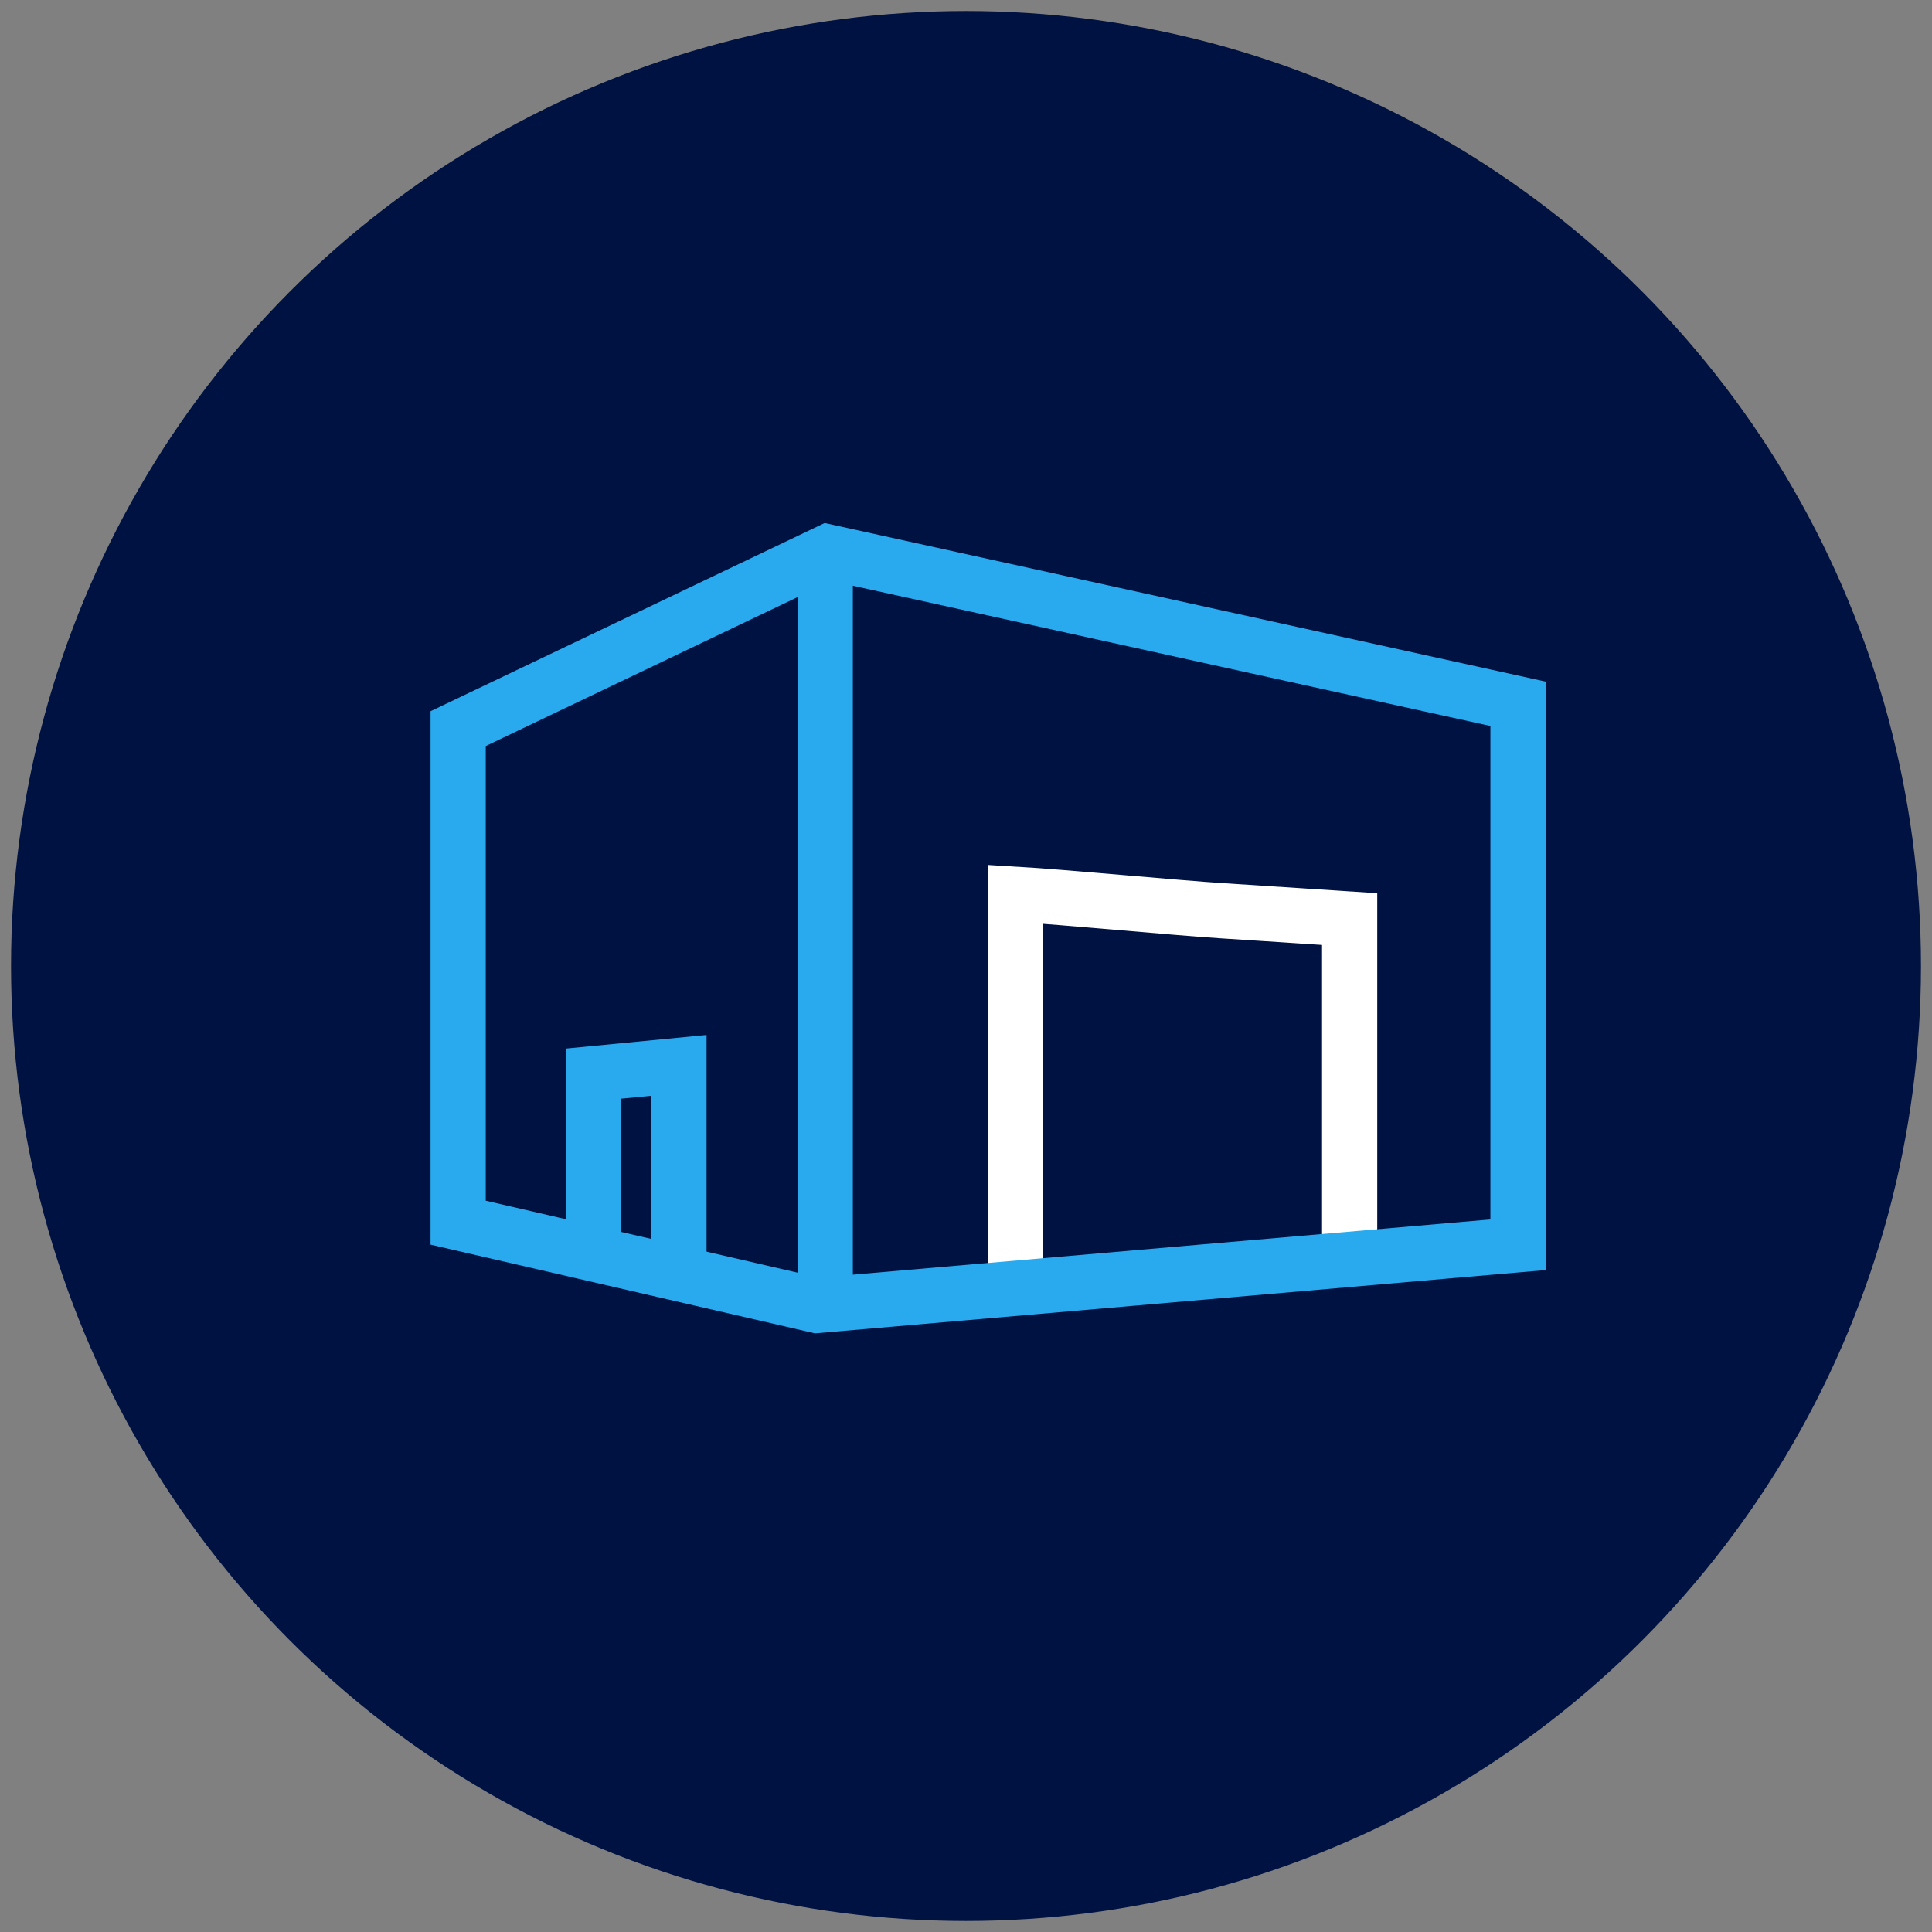
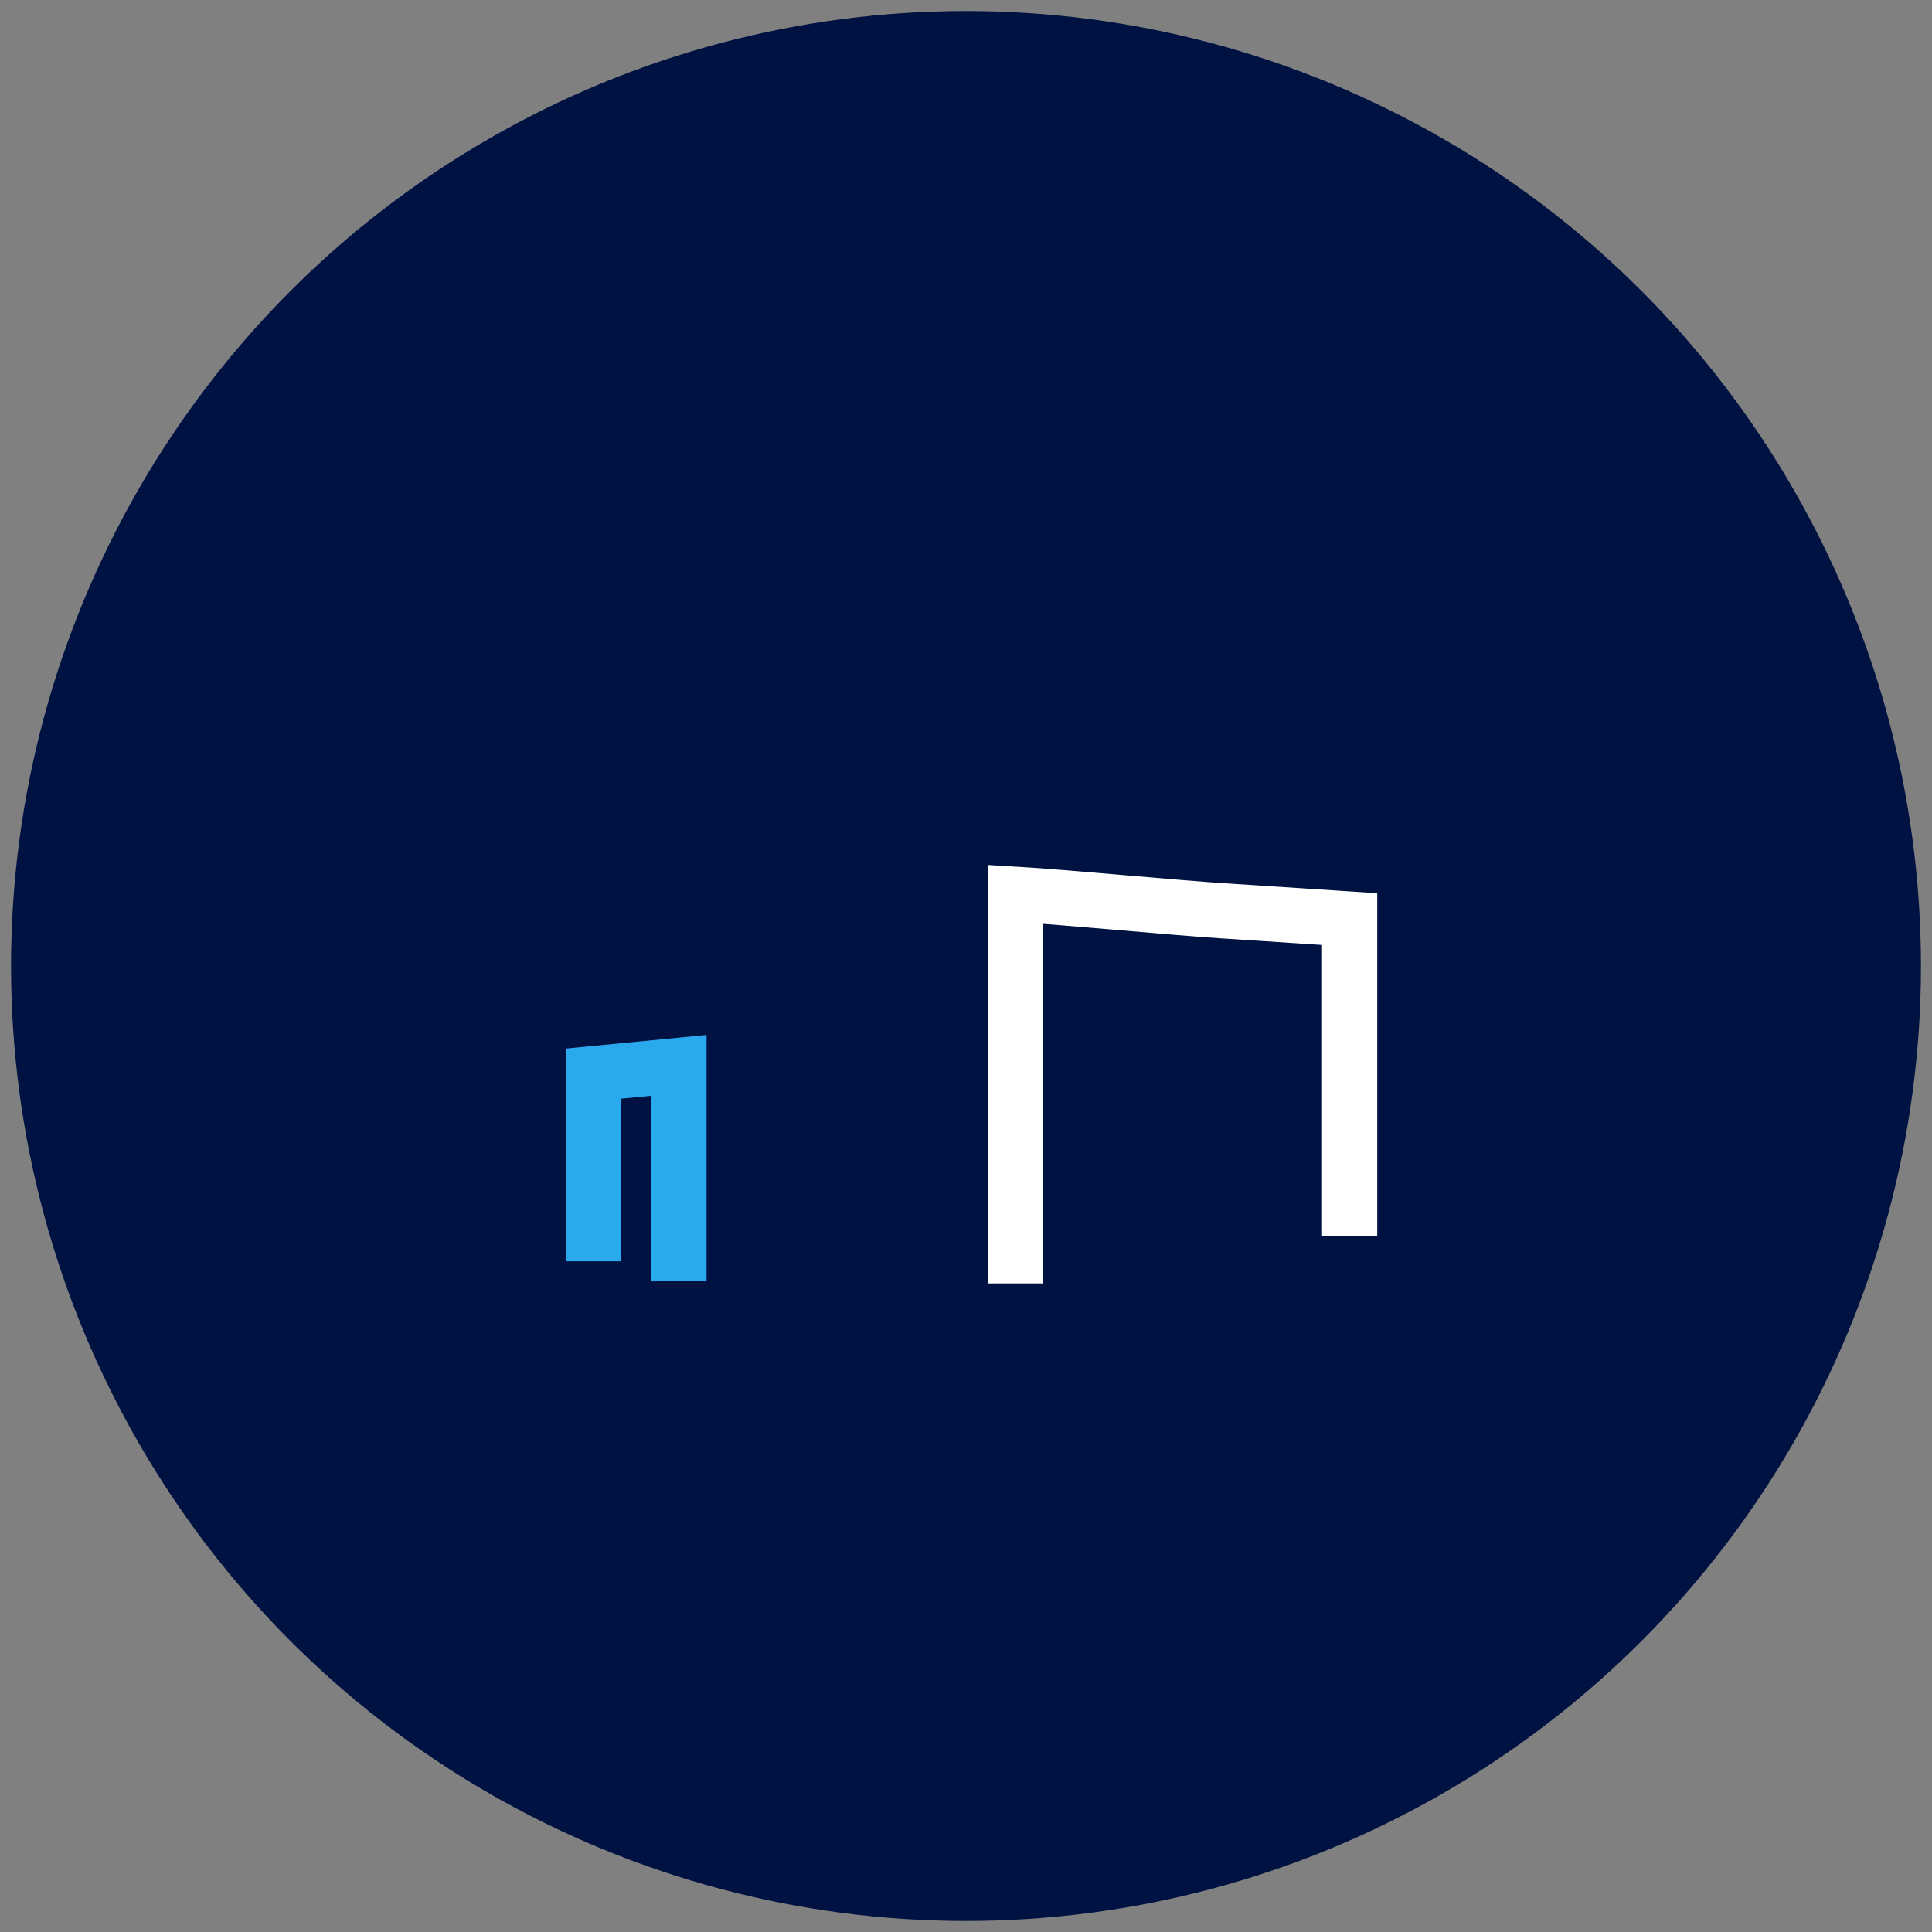
<svg xmlns="http://www.w3.org/2000/svg" version="1.1" id="Layer_1" x="0px" y="0px" viewBox="0 0 70 70" style="enable-background:new 0 0 70 70;" xml:space="preserve">
  <rect x="0" y="0" width="70" height="70" fill="#808080" stroke="none" />
  <style type="text/css">
	.st0{fill:#001242;}
	.st1{fill:none;stroke:#2AAAEE;stroke-width:2;}
	.st2{fill:none;stroke:#FFFFFF;stroke-width:2;}
</style>
  <g>
    <circle class="st0" cx="35" cy="35" r="34.6" />
  </g>
  <g>
    <g>
-       <line class="st1" x1="29.9" y1="47.2" x2="29.9" y2="20.1" />
      <g>
        <g>
          <path class="st2" d="M48.9,44.8l0-11.2l0-0.3L44.3,33c-1.6-0.1-5.8-0.5-7.5-0.6l0,1l0,13.1" />
        </g>
      </g>
      <g>
-         <polygon class="st1" points="55,45.1 55,25.5 30,20 16.6,26.4 16.6,44.3 29.6,47.3 55,45.1    " />
-       </g>
+         </g>
    </g>
    <g>
-       <path class="st1" d="M27.7,36.5" />
-     </g>
+       </g>
    <polyline class="st1" points="24.6,46.4 24.6,38.6 21.5,38.9 21.5,45.7  " />
  </g>
</svg>